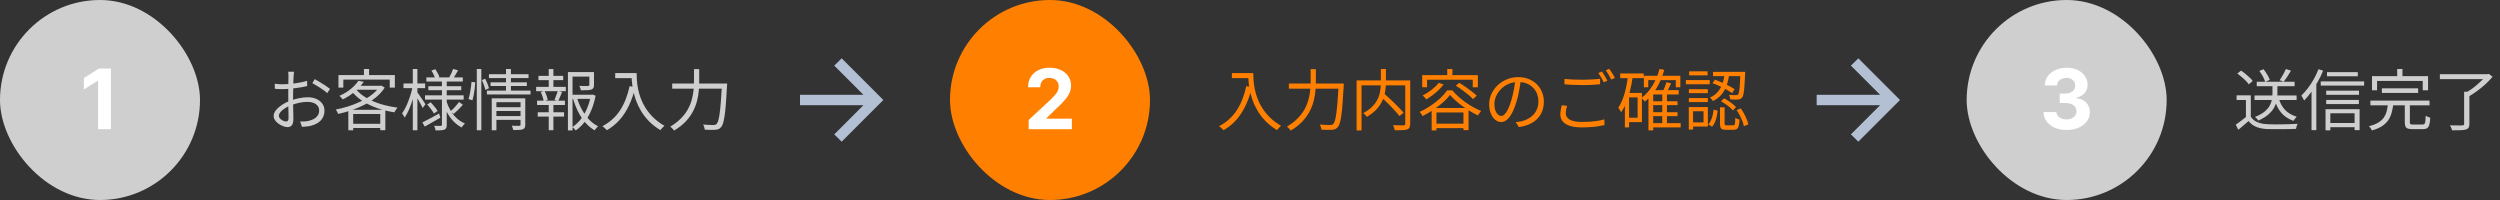
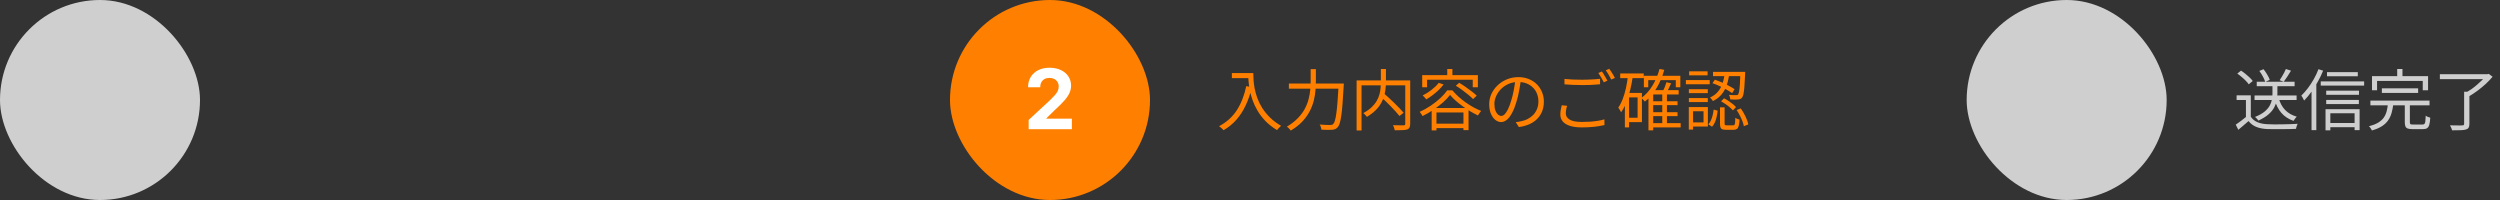
<svg xmlns="http://www.w3.org/2000/svg" width="600" height="48" viewBox="0 0 600 48" fill="none">
  <rect x="0" y="0" width="600" height="48" fill="#333333" stroke="none" />
-   <path d="M207.219 25.25L200.219 32.25L202 34L212 24L202 14L200.219 15.75L207.219 22.75H192V25.25H207.219Z" fill="#B3C0D4" />
-   <path d="M451.219 25.25L444.219 32.25L446 34L456 24L446 14L444.219 15.75L451.219 22.75H436V25.25H451.219Z" fill="#B3C0D4" />
  <rect width="48" height="48" rx="24" fill="#CFCFCF" />
-   <path d="M26.614 16.454V31H23.539V19.374H23.454L20.123 21.462V18.734L23.724 16.454H26.614Z" fill="white" />
-   <path d="M70.576 17.216C70.555 17.312 70.539 17.424 70.528 17.552C70.517 17.669 70.507 17.797 70.496 17.936C70.485 18.075 70.475 18.203 70.464 18.32C70.453 18.565 70.437 18.885 70.416 19.28C70.405 19.675 70.395 20.112 70.384 20.592C70.373 21.061 70.363 21.541 70.352 22.032C70.341 22.512 70.336 22.96 70.336 23.376C70.336 23.792 70.336 24.251 70.336 24.752C70.347 25.243 70.357 25.733 70.368 26.224C70.389 26.704 70.4 27.152 70.4 27.568C70.411 27.973 70.416 28.299 70.416 28.544C70.416 29.035 70.357 29.424 70.24 29.712C70.123 30 69.957 30.203 69.744 30.32C69.541 30.448 69.296 30.512 69.008 30.512C68.699 30.512 68.352 30.437 67.968 30.288C67.584 30.149 67.216 29.957 66.864 29.712C66.523 29.467 66.24 29.184 66.016 28.864C65.792 28.544 65.68 28.208 65.68 27.856C65.68 27.376 65.861 26.907 66.224 26.448C66.597 25.989 67.077 25.563 67.664 25.168C68.261 24.773 68.891 24.453 69.552 24.208C70.277 23.92 71.019 23.707 71.776 23.568C72.533 23.419 73.227 23.344 73.856 23.344C74.635 23.344 75.323 23.477 75.92 23.744C76.528 24.011 77.003 24.384 77.344 24.864C77.696 25.333 77.872 25.888 77.872 26.528C77.872 27.168 77.739 27.733 77.472 28.224C77.216 28.715 76.832 29.125 76.32 29.456C75.819 29.787 75.2 30.043 74.464 30.224C74.112 30.299 73.76 30.347 73.408 30.368C73.067 30.4 72.757 30.427 72.48 30.448L72.032 29.152C72.331 29.163 72.64 29.163 72.96 29.152C73.291 29.141 73.605 29.104 73.904 29.04C74.373 28.955 74.811 28.811 75.216 28.608C75.632 28.395 75.963 28.117 76.208 27.776C76.464 27.435 76.592 27.024 76.592 26.544C76.592 26.085 76.469 25.701 76.224 25.392C75.979 25.083 75.648 24.848 75.232 24.688C74.816 24.528 74.352 24.448 73.84 24.448C73.136 24.448 72.448 24.523 71.776 24.672C71.104 24.821 70.421 25.035 69.728 25.312C69.216 25.504 68.747 25.744 68.32 26.032C67.893 26.309 67.552 26.603 67.296 26.912C67.051 27.221 66.928 27.515 66.928 27.792C66.928 27.973 66.987 28.149 67.104 28.32C67.232 28.48 67.387 28.624 67.568 28.752C67.749 28.88 67.941 28.981 68.144 29.056C68.347 29.12 68.523 29.152 68.672 29.152C68.853 29.152 68.992 29.088 69.088 28.96C69.195 28.832 69.248 28.635 69.248 28.368C69.248 28.059 69.243 27.632 69.232 27.088C69.221 26.533 69.211 25.936 69.2 25.296C69.189 24.645 69.184 24.027 69.184 23.44C69.184 22.981 69.184 22.491 69.184 21.968C69.195 21.445 69.2 20.939 69.2 20.448C69.211 19.957 69.216 19.525 69.216 19.152C69.227 18.779 69.232 18.512 69.232 18.352C69.232 18.245 69.227 18.123 69.216 17.984C69.216 17.835 69.211 17.691 69.2 17.552C69.189 17.413 69.173 17.301 69.152 17.216H70.576ZM75.536 18.992C75.92 19.195 76.347 19.44 76.816 19.728C77.285 20.005 77.733 20.288 78.16 20.576C78.597 20.864 78.944 21.115 79.2 21.328L78.544 22.352C78.352 22.16 78.107 21.957 77.808 21.744C77.509 21.52 77.189 21.301 76.848 21.088C76.507 20.864 76.171 20.656 75.84 20.464C75.509 20.261 75.216 20.091 74.96 19.952L75.536 18.992ZM65.936 20.096C66.373 20.149 66.747 20.187 67.056 20.208C67.376 20.219 67.685 20.224 67.984 20.224C68.379 20.224 68.821 20.203 69.312 20.16C69.803 20.117 70.309 20.064 70.832 20C71.355 19.925 71.861 19.84 72.352 19.744C72.853 19.637 73.301 19.525 73.696 19.408L73.728 20.656C73.312 20.752 72.848 20.848 72.336 20.944C71.824 21.029 71.301 21.104 70.768 21.168C70.245 21.232 69.744 21.285 69.264 21.328C68.784 21.371 68.368 21.392 68.016 21.392C67.557 21.392 67.168 21.387 66.848 21.376C66.539 21.365 66.245 21.344 65.968 21.312L65.936 20.096ZM86.016 19.392L87.312 19.632C86.768 20.411 86.08 21.168 85.248 21.904C84.427 22.629 83.429 23.285 82.256 23.872C82.192 23.776 82.112 23.675 82.016 23.568C81.931 23.451 81.835 23.344 81.728 23.248C81.621 23.152 81.525 23.072 81.44 23.008C82.549 22.517 83.488 21.947 84.256 21.296C85.035 20.645 85.621 20.011 86.016 19.392ZM85.84 20.592H91.424V21.536H84.976L85.84 20.592ZM91.072 20.592H91.312L91.52 20.528L92.336 21.024C91.803 21.867 91.12 22.629 90.288 23.312C89.467 23.984 88.555 24.581 87.552 25.104C86.549 25.616 85.504 26.059 84.416 26.432C83.328 26.805 82.245 27.109 81.168 27.344C81.115 27.184 81.029 27.003 80.912 26.8C80.795 26.587 80.683 26.416 80.576 26.288C81.6 26.096 82.635 25.835 83.68 25.504C84.725 25.163 85.723 24.763 86.672 24.304C87.632 23.835 88.491 23.307 89.248 22.72C90.016 22.133 90.624 21.488 91.072 20.784V20.592ZM85.376 21.328C86.005 22.128 86.832 22.832 87.856 23.44C88.88 24.048 90.037 24.555 91.328 24.96C92.629 25.355 93.989 25.643 95.408 25.824C95.323 25.92 95.232 26.037 95.136 26.176C95.04 26.304 94.949 26.437 94.864 26.576C94.779 26.715 94.704 26.843 94.64 26.96C93.211 26.736 91.845 26.4 90.544 25.952C89.243 25.493 88.059 24.923 86.992 24.24C85.936 23.547 85.051 22.736 84.336 21.808L85.376 21.328ZM83.6 26.352H92.48V31.248H91.264V27.36H84.768V31.264H83.6V26.352ZM84.176 29.712H91.872V30.72H84.176V29.712ZM87.344 16.56H88.576V18.656H87.344V16.56ZM81.232 18.016H94.768V21.024H93.536V19.104H82.4V21.024H81.232V18.016ZM102.336 18.576H111.072V19.568H102.336V18.576ZM102.8 20.688H110.704V21.648H102.8V20.688ZM102 22.88H111.28V23.904H102V22.88ZM108.752 16.544L109.936 16.88C109.744 17.232 109.541 17.584 109.328 17.936C109.125 18.288 108.939 18.592 108.768 18.848L107.824 18.544C107.984 18.267 108.155 17.936 108.336 17.552C108.517 17.168 108.656 16.832 108.752 16.544ZM103.536 16.928L104.496 16.608C104.688 16.896 104.875 17.216 105.056 17.568C105.248 17.909 105.381 18.208 105.456 18.464L104.448 18.864C104.373 18.597 104.251 18.283 104.08 17.92C103.909 17.557 103.728 17.227 103.536 16.928ZM110.176 24.48L111.088 25.136C110.757 25.531 110.389 25.925 109.984 26.32C109.589 26.704 109.227 27.04 108.896 27.328L108.112 26.72C108.336 26.528 108.576 26.304 108.832 26.048C109.088 25.781 109.333 25.509 109.568 25.232C109.813 24.955 110.016 24.704 110.176 24.48ZM102.528 25.088L103.36 24.544C103.669 24.864 103.984 25.221 104.304 25.616C104.624 26 104.864 26.341 105.024 26.64L104.144 27.248C103.984 26.949 103.749 26.597 103.44 26.192C103.141 25.776 102.837 25.408 102.528 25.088ZM101.376 29.376C101.888 29.131 102.496 28.816 103.2 28.432C103.915 28.048 104.64 27.653 105.376 27.248L105.696 28.24C105.056 28.613 104.405 28.987 103.744 29.36C103.093 29.733 102.491 30.075 101.936 30.384L101.376 29.376ZM106.064 19.264H107.216V29.92C107.216 30.251 107.179 30.501 107.104 30.672C107.029 30.853 106.891 30.997 106.688 31.104C106.475 31.189 106.187 31.243 105.824 31.264C105.461 31.296 105.035 31.312 104.544 31.312C104.523 31.152 104.48 30.96 104.416 30.736C104.352 30.523 104.277 30.341 104.192 30.192C104.544 30.203 104.875 30.208 105.184 30.208C105.493 30.208 105.701 30.208 105.808 30.208C105.915 30.197 105.984 30.171 106.016 30.128C106.048 30.096 106.064 30.032 106.064 29.936V19.264ZM107.168 24.368C107.424 25.157 107.76 25.899 108.176 26.592C108.592 27.285 109.088 27.893 109.664 28.416C110.24 28.928 110.88 29.333 111.584 29.632C111.499 29.707 111.408 29.803 111.312 29.92C111.216 30.027 111.12 30.139 111.024 30.256C110.939 30.373 110.864 30.485 110.8 30.592C110.096 30.229 109.451 29.749 108.864 29.152C108.288 28.555 107.787 27.867 107.36 27.088C106.933 26.309 106.592 25.472 106.336 24.576L107.168 24.368ZM96.832 20.032H102.032V21.152H96.832V20.032ZM99.072 16.56H100.176V31.264H99.072V16.56ZM99.04 20.704L99.792 20.944C99.664 21.584 99.504 22.245 99.312 22.928C99.131 23.611 98.923 24.283 98.688 24.944C98.453 25.605 98.203 26.219 97.936 26.784C97.669 27.349 97.392 27.835 97.104 28.24C97.051 28.08 96.96 27.904 96.832 27.712C96.704 27.509 96.592 27.339 96.496 27.2C96.763 26.837 97.024 26.405 97.28 25.904C97.536 25.403 97.776 24.859 98 24.272C98.224 23.685 98.427 23.088 98.608 22.48C98.789 21.861 98.933 21.269 99.04 20.704ZM100.096 22.064C100.192 22.171 100.331 22.363 100.512 22.64C100.704 22.917 100.907 23.216 101.12 23.536C101.344 23.856 101.547 24.155 101.728 24.432C101.92 24.709 102.048 24.907 102.112 25.024L101.44 25.92C101.355 25.717 101.227 25.461 101.056 25.152C100.896 24.843 100.715 24.517 100.512 24.176C100.32 23.835 100.139 23.52 99.968 23.232C99.797 22.944 99.659 22.72 99.552 22.56L100.096 22.064ZM118.832 25.728H125.216V26.64H118.832V25.728ZM117.344 17.808H126.848V18.736H117.344V17.808ZM117.728 19.76H126.448V20.64H117.728V19.76ZM116.864 21.744H127.328V22.672H116.864V21.744ZM118.848 27.856H125.264V28.768H118.848V27.856ZM118.016 23.6H125.2V24.528H119.136V31.264H118.016V23.6ZM124.928 23.6H126.064V29.936C126.064 30.235 126.021 30.469 125.936 30.64C125.861 30.811 125.712 30.939 125.488 31.024C125.264 31.12 124.965 31.173 124.592 31.184C124.219 31.205 123.749 31.216 123.184 31.216C123.163 31.067 123.115 30.891 123.04 30.688C122.976 30.496 122.907 30.325 122.832 30.176C123.237 30.187 123.611 30.192 123.952 30.192C124.304 30.203 124.533 30.203 124.64 30.192C124.832 30.181 124.928 30.091 124.928 29.92V23.6ZM121.44 16.56H122.624V22.032H121.44V16.56ZM114.432 16.56H115.52V31.264H114.432V16.56ZM113.168 19.648L114.064 19.76C114.043 20.176 114 20.645 113.936 21.168C113.883 21.68 113.808 22.192 113.712 22.704C113.616 23.216 113.504 23.675 113.376 24.08L112.432 23.76C112.56 23.397 112.672 22.976 112.768 22.496C112.864 22.016 112.944 21.525 113.008 21.024C113.083 20.523 113.136 20.064 113.168 19.648ZM115.664 19.216L116.464 18.896C116.645 19.259 116.821 19.659 116.992 20.096C117.163 20.523 117.285 20.88 117.36 21.168L116.512 21.584C116.437 21.275 116.32 20.896 116.16 20.448C116 20 115.835 19.589 115.664 19.216ZM136.896 22.736H142.144V23.728H136.896V22.736ZM136.304 17.296H142.016V18.384H137.408V31.296H136.304V17.296ZM141.44 17.296H142.56V20.384C142.56 20.683 142.517 20.917 142.432 21.088C142.357 21.259 142.197 21.392 141.952 21.488C141.707 21.573 141.376 21.627 140.96 21.648C140.555 21.659 140.037 21.664 139.408 21.664C139.387 21.504 139.339 21.328 139.264 21.136C139.2 20.933 139.125 20.757 139.04 20.608C139.381 20.619 139.691 20.629 139.968 20.64C140.256 20.64 140.501 20.64 140.704 20.64C140.907 20.64 141.045 20.635 141.12 20.624C141.259 20.613 141.344 20.592 141.376 20.56C141.419 20.528 141.44 20.469 141.44 20.384V17.296ZM138.464 23.392C138.752 24.395 139.141 25.349 139.632 26.256C140.123 27.152 140.693 27.952 141.344 28.656C142.005 29.36 142.741 29.909 143.552 30.304C143.413 30.411 143.264 30.56 143.104 30.752C142.944 30.955 142.816 31.131 142.72 31.28C141.899 30.811 141.152 30.192 140.48 29.424C139.819 28.656 139.237 27.776 138.736 26.784C138.245 25.792 137.84 24.747 137.52 23.648L138.464 23.392ZM141.776 22.736H141.984L142.192 22.688L142.944 22.96C142.731 24.112 142.411 25.216 141.984 26.272C141.568 27.328 141.04 28.288 140.4 29.152C139.771 30.005 139.029 30.725 138.176 31.312C138.08 31.173 137.952 31.024 137.792 30.864C137.643 30.715 137.499 30.592 137.36 30.496C138.171 29.963 138.875 29.301 139.472 28.512C140.069 27.712 140.56 26.837 140.944 25.888C141.339 24.939 141.616 23.979 141.776 23.008V22.736ZM129.232 18.208H135.168V19.232H129.232V18.208ZM129.056 26.944H135.376V27.984H129.056V26.944ZM128.672 20.848H135.792V21.888H128.672V20.848ZM128.896 24.16H135.584V25.2H128.896V24.16ZM131.696 16.576H132.816V21.216H131.696V16.576ZM131.696 24.608H132.816V31.248H131.696V24.608ZM133.856 21.824L134.896 22.08C134.736 22.464 134.576 22.853 134.416 23.248C134.267 23.632 134.112 23.963 133.952 24.24L133.072 23.984C133.157 23.781 133.248 23.552 133.344 23.296C133.451 23.04 133.547 22.784 133.632 22.528C133.728 22.261 133.803 22.027 133.856 21.824ZM129.776 22.08L130.688 21.84C130.88 22.181 131.045 22.555 131.184 22.96C131.323 23.365 131.408 23.707 131.44 23.984L130.48 24.272C130.448 23.984 130.363 23.637 130.224 23.232C130.096 22.816 129.947 22.432 129.776 22.08ZM147.648 17.536H152.176V18.752H147.648V17.536ZM151.568 17.536H152.784C152.784 18.005 152.805 18.56 152.848 19.2C152.891 19.84 152.981 20.528 153.12 21.264C153.259 21.989 153.472 22.747 153.76 23.536C154.048 24.325 154.437 25.115 154.928 25.904C155.419 26.683 156.032 27.44 156.768 28.176C157.515 28.912 158.416 29.589 159.472 30.208C159.387 30.283 159.275 30.379 159.136 30.496C159.008 30.624 158.885 30.752 158.768 30.88C158.661 31.019 158.571 31.136 158.496 31.232C157.429 30.581 156.512 29.867 155.744 29.088C154.987 28.299 154.352 27.477 153.84 26.624C153.339 25.771 152.933 24.917 152.624 24.064C152.325 23.2 152.096 22.368 151.936 21.568C151.787 20.757 151.685 20.005 151.632 19.312C151.589 18.619 151.568 18.027 151.568 17.536ZM151.104 20.672L152.464 20.912C152.08 22.533 151.579 23.995 150.96 25.296C150.352 26.597 149.611 27.744 148.736 28.736C147.872 29.717 146.848 30.555 145.664 31.248C145.6 31.163 145.499 31.061 145.36 30.944C145.232 30.827 145.093 30.704 144.944 30.576C144.805 30.459 144.683 30.363 144.576 30.288C146.357 29.349 147.771 28.08 148.816 26.48C149.861 24.869 150.624 22.933 151.104 20.672ZM161.328 20.048H173.744V21.28H161.328V20.048ZM173.28 20.048H174.512C174.512 20.048 174.512 20.091 174.512 20.176C174.512 20.261 174.507 20.352 174.496 20.448C174.496 20.544 174.491 20.624 174.48 20.688C174.395 22.341 174.304 23.749 174.208 24.912C174.123 26.075 174.021 27.035 173.904 27.792C173.797 28.539 173.675 29.131 173.536 29.568C173.408 29.995 173.253 30.304 173.072 30.496C172.88 30.731 172.677 30.891 172.464 30.976C172.261 31.061 172.005 31.12 171.696 31.152C171.429 31.173 171.056 31.179 170.576 31.168C170.107 31.157 169.627 31.141 169.136 31.12C169.125 30.939 169.083 30.731 169.008 30.496C168.944 30.261 168.848 30.059 168.72 29.888C169.275 29.931 169.781 29.963 170.24 29.984C170.709 29.995 171.045 30 171.248 30C171.419 30 171.557 29.984 171.664 29.952C171.781 29.92 171.888 29.851 171.984 29.744C172.133 29.605 172.267 29.333 172.384 28.928C172.512 28.512 172.624 27.936 172.72 27.2C172.827 26.453 172.923 25.515 173.008 24.384C173.104 23.253 173.195 21.893 173.28 20.304V20.048ZM166.56 16.592H167.808V19.36C167.808 20.096 167.776 20.875 167.712 21.696C167.648 22.507 167.509 23.339 167.296 24.192C167.083 25.035 166.757 25.877 166.32 26.72C165.883 27.563 165.296 28.379 164.56 29.168C163.824 29.947 162.896 30.672 161.776 31.344C161.712 31.237 161.627 31.125 161.52 31.008C161.413 30.891 161.301 30.773 161.184 30.656C161.067 30.549 160.955 30.464 160.848 30.4C161.915 29.76 162.795 29.077 163.488 28.352C164.192 27.627 164.747 26.88 165.152 26.112C165.568 25.333 165.872 24.555 166.064 23.776C166.267 22.997 166.4 22.235 166.464 21.488C166.528 20.741 166.56 20.032 166.56 19.36V16.592Z" fill="#CFCFCF" />
  <rect x="228" width="48" height="48" rx="24" fill="#FF8000" />
  <path d="M246.88 31V28.784L252.058 23.99C252.498 23.564 252.867 23.18 253.166 22.84C253.469 22.499 253.698 22.165 253.855 21.838C254.011 21.507 254.089 21.149 254.089 20.766C254.089 20.34 253.992 19.973 253.798 19.665C253.604 19.352 253.338 19.113 253.002 18.947C252.666 18.777 252.285 18.692 251.859 18.692C251.414 18.692 251.026 18.782 250.694 18.962C250.363 19.142 250.107 19.4 249.927 19.736C249.747 20.072 249.657 20.472 249.657 20.936H246.738C246.738 19.984 246.954 19.158 247.384 18.457C247.815 17.757 248.419 17.215 249.195 16.831C249.972 16.447 250.867 16.256 251.88 16.256C252.922 16.256 253.829 16.44 254.6 16.81C255.377 17.174 255.981 17.681 256.411 18.329C256.842 18.978 257.058 19.722 257.058 20.56C257.058 21.109 256.949 21.651 256.731 22.186C256.518 22.721 256.137 23.315 255.588 23.969C255.038 24.617 254.264 25.396 253.265 26.305L251.142 28.386V28.486H257.249V31H246.88Z" fill="white" />
-   <path d="M295.648 17.536H300.176V18.752H295.648V17.536ZM299.568 17.536H300.784C300.784 18.005 300.805 18.56 300.848 19.2C300.891 19.84 300.981 20.528 301.12 21.264C301.259 21.989 301.472 22.747 301.76 23.536C302.048 24.325 302.437 25.115 302.928 25.904C303.419 26.683 304.032 27.44 304.768 28.176C305.515 28.912 306.416 29.589 307.472 30.208C307.387 30.283 307.275 30.379 307.136 30.496C307.008 30.624 306.885 30.752 306.768 30.88C306.661 31.019 306.571 31.136 306.496 31.232C305.429 30.581 304.512 29.867 303.744 29.088C302.987 28.299 302.352 27.477 301.84 26.624C301.339 25.771 300.933 24.917 300.624 24.064C300.325 23.2 300.096 22.368 299.936 21.568C299.787 20.757 299.685 20.005 299.632 19.312C299.589 18.619 299.568 18.027 299.568 17.536ZM299.104 20.672L300.464 20.912C300.08 22.533 299.579 23.995 298.96 25.296C298.352 26.597 297.611 27.744 296.736 28.736C295.872 29.717 294.848 30.555 293.664 31.248C293.6 31.163 293.499 31.061 293.36 30.944C293.232 30.827 293.093 30.704 292.944 30.576C292.805 30.459 292.683 30.363 292.576 30.288C294.357 29.349 295.771 28.08 296.816 26.48C297.861 24.869 298.624 22.933 299.104 20.672ZM309.328 20.048H321.744V21.28H309.328V20.048ZM321.28 20.048H322.512C322.512 20.048 322.512 20.091 322.512 20.176C322.512 20.261 322.507 20.352 322.496 20.448C322.496 20.544 322.491 20.624 322.48 20.688C322.395 22.341 322.304 23.749 322.208 24.912C322.123 26.075 322.021 27.035 321.904 27.792C321.797 28.539 321.675 29.131 321.536 29.568C321.408 29.995 321.253 30.304 321.072 30.496C320.88 30.731 320.677 30.891 320.464 30.976C320.261 31.061 320.005 31.12 319.696 31.152C319.429 31.173 319.056 31.179 318.576 31.168C318.107 31.157 317.627 31.141 317.136 31.12C317.125 30.939 317.083 30.731 317.008 30.496C316.944 30.261 316.848 30.059 316.72 29.888C317.275 29.931 317.781 29.963 318.24 29.984C318.709 29.995 319.045 30 319.248 30C319.419 30 319.557 29.984 319.664 29.952C319.781 29.92 319.888 29.851 319.984 29.744C320.133 29.605 320.267 29.333 320.384 28.928C320.512 28.512 320.624 27.936 320.72 27.2C320.827 26.453 320.923 25.515 321.008 24.384C321.104 23.253 321.195 21.893 321.28 20.304V20.048ZM314.56 16.592H315.808V19.36C315.808 20.096 315.776 20.875 315.712 21.696C315.648 22.507 315.509 23.339 315.296 24.192C315.083 25.035 314.757 25.877 314.32 26.72C313.883 27.563 313.296 28.379 312.56 29.168C311.824 29.947 310.896 30.672 309.776 31.344C309.712 31.237 309.627 31.125 309.52 31.008C309.413 30.891 309.301 30.773 309.184 30.656C309.067 30.549 308.955 30.464 308.848 30.4C309.915 29.76 310.795 29.077 311.488 28.352C312.192 27.627 312.747 26.88 313.152 26.112C313.568 25.333 313.872 24.555 314.064 23.776C314.267 22.997 314.4 22.235 314.464 21.488C314.528 20.741 314.56 20.032 314.56 19.36V16.592ZM331.232 23.056L332.128 22.4C332.533 22.752 332.96 23.136 333.408 23.552C333.856 23.957 334.293 24.373 334.72 24.8C335.147 25.216 335.547 25.621 335.92 26.016C336.293 26.4 336.608 26.747 336.864 27.056L335.872 27.84C335.627 27.52 335.323 27.163 334.96 26.768C334.608 26.373 334.219 25.957 333.792 25.52C333.376 25.083 332.944 24.656 332.496 24.24C332.059 23.813 331.637 23.419 331.232 23.056ZM331.408 16.56H332.624V19.696C332.624 20.208 332.592 20.747 332.528 21.312C332.475 21.877 332.363 22.453 332.192 23.04C332.032 23.627 331.781 24.213 331.44 24.8C331.109 25.387 330.667 25.952 330.112 26.496C329.557 27.04 328.869 27.557 328.048 28.048C327.995 27.952 327.915 27.851 327.808 27.744C327.712 27.637 327.605 27.525 327.488 27.408C327.381 27.291 327.28 27.2 327.184 27.136C327.984 26.709 328.645 26.251 329.168 25.76C329.691 25.259 330.101 24.747 330.4 24.224C330.709 23.691 330.933 23.163 331.072 22.64C331.211 22.117 331.301 21.605 331.344 21.104C331.387 20.603 331.408 20.128 331.408 19.68V16.56ZM325.584 19.296H337.808V20.48H326.768V31.312H325.584V19.296ZM337.264 19.296H338.448V29.696C338.448 30.091 338.395 30.389 338.288 30.592C338.181 30.805 337.995 30.965 337.728 31.072C337.44 31.168 337.045 31.221 336.544 31.232C336.053 31.253 335.451 31.264 334.736 31.264C334.715 31.147 334.683 31.013 334.64 30.864C334.597 30.725 334.549 30.581 334.496 30.432C334.443 30.283 334.384 30.155 334.32 30.048C334.704 30.059 335.067 30.064 335.408 30.064C335.76 30.075 336.064 30.08 336.32 30.08C336.587 30.08 336.768 30.08 336.864 30.08C337.024 30.069 337.131 30.037 337.184 29.984C337.237 29.92 337.264 29.819 337.264 29.68V19.296ZM345.296 19.888L346.464 20.272C346.112 20.731 345.707 21.184 345.248 21.632C344.789 22.069 344.304 22.48 343.792 22.864C343.291 23.237 342.795 23.568 342.304 23.856C342.251 23.771 342.171 23.669 342.064 23.552C341.968 23.435 341.861 23.317 341.744 23.2C341.637 23.083 341.536 22.987 341.44 22.912C342.176 22.549 342.885 22.101 343.568 21.568C344.261 21.035 344.837 20.475 345.296 19.888ZM349.392 20.576L350.208 19.872C350.699 20.16 351.211 20.491 351.744 20.864C352.277 21.227 352.779 21.595 353.248 21.968C353.728 22.331 354.117 22.661 354.416 22.96L353.536 23.776C353.248 23.477 352.875 23.136 352.416 22.752C351.957 22.368 351.461 21.984 350.928 21.6C350.405 21.216 349.893 20.875 349.392 20.576ZM348.016 22.784C347.579 23.36 347.013 23.957 346.32 24.576C345.627 25.184 344.859 25.776 344.016 26.352C343.173 26.917 342.304 27.419 341.408 27.856C341.365 27.749 341.301 27.637 341.216 27.52C341.141 27.403 341.061 27.285 340.976 27.168C340.891 27.04 340.805 26.933 340.72 26.848C341.627 26.443 342.507 25.952 343.36 25.376C344.213 24.8 344.987 24.192 345.68 23.552C346.373 22.901 346.928 22.277 347.344 21.68H348.56C348.987 22.181 349.467 22.677 350 23.168C350.544 23.659 351.12 24.123 351.728 24.56C352.336 24.987 352.955 25.376 353.584 25.728C354.224 26.08 354.853 26.379 355.472 26.624C355.344 26.773 355.211 26.949 355.072 27.152C354.933 27.355 354.811 27.541 354.704 27.712C354.117 27.424 353.504 27.093 352.864 26.72C352.235 26.336 351.621 25.925 351.024 25.488C350.427 25.051 349.867 24.603 349.344 24.144C348.832 23.685 348.389 23.232 348.016 22.784ZM343.6 25.92H352.448V31.232H351.232V26.992H344.752V31.296H343.6V25.92ZM344.144 29.68H351.872V30.752H344.144V29.68ZM347.344 16.56H348.576V18.64H347.344V16.56ZM341.328 18.032H354.688V20.944H353.456V19.136H342.496V20.944H341.328V18.032ZM365.024 19.072C364.917 19.904 364.779 20.773 364.608 21.68C364.448 22.587 364.24 23.467 363.984 24.32C363.664 25.419 363.307 26.336 362.912 27.072C362.528 27.808 362.112 28.363 361.664 28.736C361.216 29.109 360.747 29.296 360.256 29.296C359.787 29.296 359.333 29.125 358.896 28.784C358.459 28.443 358.101 27.952 357.824 27.312C357.547 26.661 357.408 25.899 357.408 25.024C357.408 24.149 357.584 23.323 357.936 22.544C358.299 21.765 358.795 21.077 359.424 20.48C360.064 19.872 360.811 19.392 361.664 19.04C362.517 18.688 363.429 18.512 364.4 18.512C365.339 18.512 366.181 18.667 366.928 18.976C367.685 19.285 368.331 19.712 368.864 20.256C369.397 20.789 369.808 21.413 370.096 22.128C370.384 22.832 370.528 23.589 370.528 24.4C370.528 25.52 370.288 26.507 369.808 27.36C369.339 28.213 368.656 28.907 367.76 29.44C366.875 29.973 365.797 30.325 364.528 30.496L363.776 29.312C364.032 29.28 364.277 29.248 364.512 29.216C364.747 29.184 364.96 29.147 365.152 29.104C365.664 28.987 366.16 28.805 366.64 28.56C367.131 28.304 367.568 27.984 367.952 27.6C368.336 27.205 368.64 26.741 368.864 26.208C369.099 25.664 369.216 25.045 369.216 24.352C369.216 23.701 369.109 23.099 368.896 22.544C368.683 21.979 368.368 21.483 367.952 21.056C367.536 20.629 367.029 20.293 366.432 20.048C365.835 19.803 365.152 19.68 364.384 19.68C363.509 19.68 362.715 19.84 362 20.16C361.296 20.48 360.693 20.901 360.192 21.424C359.701 21.936 359.323 22.501 359.056 23.12C358.789 23.728 358.656 24.325 358.656 24.912C358.656 25.584 358.741 26.139 358.912 26.576C359.093 27.003 359.307 27.317 359.552 27.52C359.808 27.723 360.059 27.824 360.304 27.824C360.56 27.824 360.821 27.701 361.088 27.456C361.355 27.2 361.627 26.795 361.904 26.24C362.181 25.675 362.453 24.944 362.72 24.048C362.955 23.28 363.152 22.464 363.312 21.6C363.483 20.736 363.605 19.888 363.68 19.056L365.024 19.072ZM375.472 18.944C376.048 19.008 376.693 19.056 377.408 19.088C378.133 19.12 378.896 19.136 379.696 19.136C380.208 19.136 380.72 19.125 381.232 19.104C381.755 19.083 382.251 19.056 382.72 19.024C383.2 18.992 383.632 18.955 384.016 18.912V20.224C383.653 20.256 383.232 20.288 382.752 20.32C382.272 20.352 381.765 20.379 381.232 20.4C380.709 20.411 380.203 20.416 379.712 20.416C378.901 20.416 378.149 20.4 377.456 20.368C376.763 20.336 376.101 20.293 375.472 20.24V18.944ZM376.112 25.392C376.005 25.701 375.925 26.011 375.872 26.32C375.819 26.619 375.792 26.912 375.792 27.2C375.792 27.819 376.101 28.32 376.72 28.704C377.349 29.077 378.304 29.264 379.584 29.264C380.331 29.264 381.04 29.243 381.712 29.2C382.395 29.147 383.019 29.072 383.584 28.976C384.16 28.88 384.651 28.768 385.056 28.64L385.072 30.016C384.688 30.112 384.213 30.203 383.648 30.288C383.093 30.384 382.475 30.453 381.792 30.496C381.109 30.549 380.384 30.576 379.616 30.576C378.539 30.576 377.616 30.459 376.848 30.224C376.08 29.989 375.493 29.643 375.088 29.184C374.683 28.725 374.48 28.16 374.48 27.488C374.48 27.072 374.517 26.677 374.592 26.304C374.667 25.931 374.741 25.584 374.816 25.264L376.112 25.392ZM384.464 17.152C384.603 17.344 384.752 17.573 384.912 17.84C385.072 18.096 385.227 18.363 385.376 18.64C385.536 18.907 385.669 19.147 385.776 19.36L384.912 19.76C384.752 19.429 384.549 19.051 384.304 18.624C384.059 18.197 383.824 17.829 383.6 17.52L384.464 17.152ZM386.224 16.512C386.373 16.715 386.533 16.949 386.704 17.216C386.875 17.483 387.04 17.749 387.2 18.016C387.36 18.272 387.488 18.501 387.584 18.704L386.704 19.088C386.533 18.736 386.325 18.357 386.08 17.952C385.845 17.536 385.611 17.179 385.376 16.88L386.224 16.512ZM396.352 24.304H402.608V25.232H396.352V24.304ZM396.352 26.928H402.608V27.872H396.352V26.928ZM396.368 29.552H403.36V30.576H396.368V29.552ZM394.528 18.192H403.28V20.944H402.192V19.232H395.584V20.944H394.528V18.192ZM398.944 22.384H400.064V30.096H398.944V22.384ZM396.768 21.632H402.88V22.672H396.768V31.28H395.632V22.704L396.672 21.632H396.768ZM398.288 16.544L399.424 16.768C398.976 18.389 398.357 19.851 397.568 21.152C396.789 22.453 395.856 23.531 394.768 24.384C394.715 24.309 394.635 24.219 394.528 24.112C394.432 23.995 394.325 23.883 394.208 23.776C394.101 23.669 394.005 23.584 393.92 23.52C394.976 22.741 395.867 21.755 396.592 20.56C397.328 19.355 397.893 18.016 398.288 16.544ZM399.952 19.728L401.072 20C400.88 20.416 400.683 20.837 400.48 21.264C400.288 21.68 400.101 22.037 399.92 22.336L399.008 22.08C399.179 21.76 399.355 21.376 399.536 20.928C399.717 20.469 399.856 20.069 399.952 19.728ZM388.848 17.632H394.496V18.752H388.848V17.632ZM390.464 22.304H394.064V29.312H390.464V28.256H393.024V23.376H390.464V22.304ZM390.72 18.16L391.872 18.336C391.712 19.456 391.504 20.544 391.248 21.6C391.003 22.645 390.699 23.621 390.336 24.528C389.984 25.435 389.563 26.24 389.072 26.944C389.029 26.859 388.965 26.747 388.88 26.608C388.795 26.459 388.709 26.315 388.624 26.176C388.539 26.027 388.459 25.909 388.384 25.824C388.811 25.216 389.173 24.512 389.472 23.712C389.781 22.901 390.037 22.027 390.24 21.088C390.443 20.139 390.603 19.163 390.72 18.16ZM389.968 22.304H390.976V30.576H389.968V22.304ZM413.92 17.68H415.024C414.949 18.32 414.832 18.96 414.672 19.6C414.512 20.229 414.288 20.832 414 21.408C413.712 21.984 413.333 22.517 412.864 23.008C412.395 23.488 411.808 23.904 411.104 24.256C411.04 24.128 410.933 23.979 410.784 23.808C410.645 23.637 410.517 23.504 410.4 23.408C411.051 23.109 411.589 22.747 412.016 22.32C412.443 21.883 412.784 21.413 413.04 20.912C413.296 20.4 413.488 19.872 413.616 19.328C413.755 18.773 413.856 18.224 413.92 17.68ZM410.992 19.968L411.568 19.12C412.123 19.312 412.699 19.541 413.296 19.808C413.893 20.064 414.453 20.336 414.976 20.624C415.509 20.901 415.952 21.163 416.304 21.408L415.712 22.352C415.36 22.096 414.917 21.819 414.384 21.52C413.861 21.221 413.301 20.933 412.704 20.656C412.117 20.379 411.547 20.149 410.992 19.968ZM417.696 17.248H418.832C418.832 17.248 418.832 17.28 418.832 17.344C418.832 17.397 418.832 17.467 418.832 17.552C418.832 17.627 418.832 17.691 418.832 17.744C418.779 19.003 418.72 20.021 418.656 20.8C418.592 21.579 418.517 22.171 418.432 22.576C418.347 22.981 418.235 23.259 418.096 23.408C417.979 23.568 417.845 23.68 417.696 23.744C417.547 23.808 417.36 23.851 417.136 23.872C416.944 23.893 416.677 23.904 416.336 23.904C416.005 23.893 415.648 23.877 415.264 23.856C415.253 23.696 415.221 23.515 415.168 23.312C415.115 23.099 415.04 22.917 414.944 22.768C415.317 22.8 415.659 22.821 415.968 22.832C416.277 22.832 416.496 22.832 416.624 22.832C416.859 22.853 417.029 22.8 417.136 22.672C417.232 22.565 417.312 22.331 417.376 21.968C417.451 21.605 417.515 21.061 417.568 20.336C417.621 19.611 417.664 18.645 417.696 17.44V17.248ZM412.8 25.76H413.904V29.632C413.904 29.824 413.936 29.947 414 30C414.064 30.053 414.208 30.08 414.432 30.08C414.475 30.08 414.565 30.08 414.704 30.08C414.843 30.08 414.992 30.08 415.152 30.08C415.323 30.08 415.477 30.08 415.616 30.08C415.755 30.08 415.861 30.08 415.936 30.08C416.075 30.08 416.181 30.043 416.256 29.968C416.331 29.883 416.384 29.712 416.416 29.456C416.448 29.2 416.469 28.8 416.48 28.256C416.555 28.32 416.651 28.384 416.768 28.448C416.885 28.501 417.008 28.549 417.136 28.592C417.264 28.635 417.381 28.672 417.488 28.704C417.456 29.355 417.392 29.856 417.296 30.208C417.2 30.571 417.051 30.816 416.848 30.944C416.656 31.083 416.389 31.152 416.048 31.152C415.995 31.152 415.883 31.152 415.712 31.152C415.541 31.152 415.36 31.152 415.168 31.152C414.976 31.152 414.795 31.152 414.624 31.152C414.464 31.152 414.347 31.152 414.272 31.152C413.877 31.152 413.568 31.109 413.344 31.024C413.131 30.939 412.987 30.784 412.912 30.56C412.837 30.336 412.8 30.032 412.8 29.648V25.76ZM411.28 26.304L412.24 26.56C412.187 27.029 412.107 27.504 412 27.984C411.904 28.464 411.765 28.917 411.584 29.344C411.403 29.76 411.173 30.117 410.896 30.416L410 29.84C410.256 29.573 410.464 29.253 410.624 28.88C410.795 28.496 410.933 28.085 411.04 27.648C411.147 27.2 411.227 26.752 411.28 26.304ZM413.056 24.304L413.776 23.6C414.128 23.771 414.485 23.979 414.848 24.224C415.211 24.469 415.552 24.72 415.872 24.976C416.192 25.232 416.448 25.472 416.64 25.696L415.904 26.496C415.712 26.272 415.461 26.027 415.152 25.76C414.843 25.493 414.507 25.237 414.144 24.992C413.781 24.736 413.419 24.507 413.056 24.304ZM416.8 26.416L417.776 26.016C418.064 26.411 418.331 26.837 418.576 27.296C418.832 27.744 419.045 28.192 419.216 28.64C419.397 29.088 419.525 29.493 419.6 29.856L418.528 30.288C418.464 29.925 418.347 29.52 418.176 29.072C418.005 28.624 417.797 28.171 417.552 27.712C417.317 27.243 417.067 26.811 416.8 26.416ZM411.12 17.248H418.208V18.272H411.12V17.248ZM405.328 21.408H409.872V22.352H405.328V21.408ZM405.392 17.12H409.824V18.08H405.392V17.12ZM405.328 23.536H409.872V24.496H405.328V23.536ZM404.608 19.216H410.336V20.224H404.608V19.216ZM405.872 25.696H409.888V30.368H405.872V29.376H408.848V26.704H405.872V25.696ZM405.312 25.696H406.336V31.104H405.312V25.696Z" fill="#FF8000" />
+   <path d="M295.648 17.536H300.176V18.752H295.648V17.536ZM299.568 17.536H300.784C300.784 18.005 300.805 18.56 300.848 19.2C300.891 19.84 300.981 20.528 301.12 21.264C301.259 21.989 301.472 22.747 301.76 23.536C302.048 24.325 302.437 25.115 302.928 25.904C303.419 26.683 304.032 27.44 304.768 28.176C305.515 28.912 306.416 29.589 307.472 30.208C307.387 30.283 307.275 30.379 307.136 30.496C307.008 30.624 306.885 30.752 306.768 30.88C306.661 31.019 306.571 31.136 306.496 31.232C305.429 30.581 304.512 29.867 303.744 29.088C302.987 28.299 302.352 27.477 301.84 26.624C301.339 25.771 300.933 24.917 300.624 24.064C300.325 23.2 300.096 22.368 299.936 21.568C299.787 20.757 299.685 20.005 299.632 19.312C299.589 18.619 299.568 18.027 299.568 17.536ZM299.104 20.672L300.464 20.912C300.08 22.533 299.579 23.995 298.96 25.296C298.352 26.597 297.611 27.744 296.736 28.736C295.872 29.717 294.848 30.555 293.664 31.248C293.6 31.163 293.499 31.061 293.36 30.944C293.232 30.827 293.093 30.704 292.944 30.576C292.805 30.459 292.683 30.363 292.576 30.288C294.357 29.349 295.771 28.08 296.816 26.48C297.861 24.869 298.624 22.933 299.104 20.672ZM309.328 20.048H321.744V21.28H309.328V20.048ZM321.28 20.048H322.512C322.512 20.048 322.512 20.091 322.512 20.176C322.512 20.261 322.507 20.352 322.496 20.448C322.496 20.544 322.491 20.624 322.48 20.688C322.395 22.341 322.304 23.749 322.208 24.912C322.123 26.075 322.021 27.035 321.904 27.792C321.797 28.539 321.675 29.131 321.536 29.568C321.408 29.995 321.253 30.304 321.072 30.496C320.88 30.731 320.677 30.891 320.464 30.976C320.261 31.061 320.005 31.12 319.696 31.152C319.429 31.173 319.056 31.179 318.576 31.168C318.107 31.157 317.627 31.141 317.136 31.12C317.125 30.939 317.083 30.731 317.008 30.496C316.944 30.261 316.848 30.059 316.72 29.888C317.275 29.931 317.781 29.963 318.24 29.984C318.709 29.995 319.045 30 319.248 30C319.419 30 319.557 29.984 319.664 29.952C319.781 29.92 319.888 29.851 319.984 29.744C320.133 29.605 320.267 29.333 320.384 28.928C320.512 28.512 320.624 27.936 320.72 27.2C320.827 26.453 320.923 25.515 321.008 24.384C321.104 23.253 321.195 21.893 321.28 20.304V20.048ZM314.56 16.592H315.808V19.36C315.808 20.096 315.776 20.875 315.712 21.696C315.648 22.507 315.509 23.339 315.296 24.192C315.083 25.035 314.757 25.877 314.32 26.72C313.883 27.563 313.296 28.379 312.56 29.168C311.824 29.947 310.896 30.672 309.776 31.344C309.712 31.237 309.627 31.125 309.52 31.008C309.413 30.891 309.301 30.773 309.184 30.656C309.067 30.549 308.955 30.464 308.848 30.4C309.915 29.76 310.795 29.077 311.488 28.352C312.192 27.627 312.747 26.88 313.152 26.112C313.568 25.333 313.872 24.555 314.064 23.776C314.267 22.997 314.4 22.235 314.464 21.488C314.528 20.741 314.56 20.032 314.56 19.36V16.592ZM331.232 23.056L332.128 22.4C332.533 22.752 332.96 23.136 333.408 23.552C333.856 23.957 334.293 24.373 334.72 24.8C335.147 25.216 335.547 25.621 335.92 26.016C336.293 26.4 336.608 26.747 336.864 27.056L335.872 27.84C335.627 27.52 335.323 27.163 334.96 26.768C334.608 26.373 334.219 25.957 333.792 25.52C333.376 25.083 332.944 24.656 332.496 24.24C332.059 23.813 331.637 23.419 331.232 23.056ZM331.408 16.56H332.624V19.696C332.624 20.208 332.592 20.747 332.528 21.312C332.475 21.877 332.363 22.453 332.192 23.04C332.032 23.627 331.781 24.213 331.44 24.8C331.109 25.387 330.667 25.952 330.112 26.496C329.557 27.04 328.869 27.557 328.048 28.048C327.995 27.952 327.915 27.851 327.808 27.744C327.712 27.637 327.605 27.525 327.488 27.408C327.381 27.291 327.28 27.2 327.184 27.136C327.984 26.709 328.645 26.251 329.168 25.76C329.691 25.259 330.101 24.747 330.4 24.224C330.709 23.691 330.933 23.163 331.072 22.64C331.211 22.117 331.301 21.605 331.344 21.104C331.387 20.603 331.408 20.128 331.408 19.68V16.56ZM325.584 19.296H337.808V20.48H326.768V31.312H325.584V19.296ZM337.264 19.296H338.448V29.696C338.448 30.091 338.395 30.389 338.288 30.592C338.181 30.805 337.995 30.965 337.728 31.072C337.44 31.168 337.045 31.221 336.544 31.232C336.053 31.253 335.451 31.264 334.736 31.264C334.715 31.147 334.683 31.013 334.64 30.864C334.597 30.725 334.549 30.581 334.496 30.432C334.443 30.283 334.384 30.155 334.32 30.048C334.704 30.059 335.067 30.064 335.408 30.064C335.76 30.075 336.064 30.08 336.32 30.08C336.587 30.08 336.768 30.08 336.864 30.08C337.024 30.069 337.131 30.037 337.184 29.984C337.237 29.92 337.264 29.819 337.264 29.68V19.296ZM345.296 19.888L346.464 20.272C346.112 20.731 345.707 21.184 345.248 21.632C344.789 22.069 344.304 22.48 343.792 22.864C343.291 23.237 342.795 23.568 342.304 23.856C342.251 23.771 342.171 23.669 342.064 23.552C341.968 23.435 341.861 23.317 341.744 23.2C341.637 23.083 341.536 22.987 341.44 22.912C342.176 22.549 342.885 22.101 343.568 21.568C344.261 21.035 344.837 20.475 345.296 19.888ZM349.392 20.576L350.208 19.872C350.699 20.16 351.211 20.491 351.744 20.864C352.277 21.227 352.779 21.595 353.248 21.968C353.728 22.331 354.117 22.661 354.416 22.96L353.536 23.776C353.248 23.477 352.875 23.136 352.416 22.752C351.957 22.368 351.461 21.984 350.928 21.6C350.405 21.216 349.893 20.875 349.392 20.576ZM348.016 22.784C347.579 23.36 347.013 23.957 346.32 24.576C345.627 25.184 344.859 25.776 344.016 26.352C343.173 26.917 342.304 27.419 341.408 27.856C341.365 27.749 341.301 27.637 341.216 27.52C341.141 27.403 341.061 27.285 340.976 27.168C340.891 27.04 340.805 26.933 340.72 26.848C341.627 26.443 342.507 25.952 343.36 25.376C344.213 24.8 344.987 24.192 345.68 23.552C346.373 22.901 346.928 22.277 347.344 21.68H348.56C348.987 22.181 349.467 22.677 350 23.168C350.544 23.659 351.12 24.123 351.728 24.56C352.336 24.987 352.955 25.376 353.584 25.728C354.224 26.08 354.853 26.379 355.472 26.624C355.344 26.773 355.211 26.949 355.072 27.152C354.933 27.355 354.811 27.541 354.704 27.712C354.117 27.424 353.504 27.093 352.864 26.72C352.235 26.336 351.621 25.925 351.024 25.488C350.427 25.051 349.867 24.603 349.344 24.144C348.832 23.685 348.389 23.232 348.016 22.784ZM343.6 25.92H352.448V31.232H351.232V26.992H344.752V31.296H343.6V25.92ZM344.144 29.68H351.872V30.752H344.144V29.68ZM347.344 16.56H348.576V18.64H347.344V16.56ZM341.328 18.032H354.688V20.944H353.456V19.136H342.496V20.944H341.328V18.032ZM365.024 19.072C364.917 19.904 364.779 20.773 364.608 21.68C364.448 22.587 364.24 23.467 363.984 24.32C363.664 25.419 363.307 26.336 362.912 27.072C362.528 27.808 362.112 28.363 361.664 28.736C361.216 29.109 360.747 29.296 360.256 29.296C359.787 29.296 359.333 29.125 358.896 28.784C358.459 28.443 358.101 27.952 357.824 27.312C357.547 26.661 357.408 25.899 357.408 25.024C357.408 24.149 357.584 23.323 357.936 22.544C358.299 21.765 358.795 21.077 359.424 20.48C360.064 19.872 360.811 19.392 361.664 19.04C362.517 18.688 363.429 18.512 364.4 18.512C365.339 18.512 366.181 18.667 366.928 18.976C367.685 19.285 368.331 19.712 368.864 20.256C369.397 20.789 369.808 21.413 370.096 22.128C370.384 22.832 370.528 23.589 370.528 24.4C370.528 25.52 370.288 26.507 369.808 27.36C369.339 28.213 368.656 28.907 367.76 29.44C366.875 29.973 365.797 30.325 364.528 30.496L363.776 29.312C364.032 29.28 364.277 29.248 364.512 29.216C365.664 28.987 366.16 28.805 366.64 28.56C367.131 28.304 367.568 27.984 367.952 27.6C368.336 27.205 368.64 26.741 368.864 26.208C369.099 25.664 369.216 25.045 369.216 24.352C369.216 23.701 369.109 23.099 368.896 22.544C368.683 21.979 368.368 21.483 367.952 21.056C367.536 20.629 367.029 20.293 366.432 20.048C365.835 19.803 365.152 19.68 364.384 19.68C363.509 19.68 362.715 19.84 362 20.16C361.296 20.48 360.693 20.901 360.192 21.424C359.701 21.936 359.323 22.501 359.056 23.12C358.789 23.728 358.656 24.325 358.656 24.912C358.656 25.584 358.741 26.139 358.912 26.576C359.093 27.003 359.307 27.317 359.552 27.52C359.808 27.723 360.059 27.824 360.304 27.824C360.56 27.824 360.821 27.701 361.088 27.456C361.355 27.2 361.627 26.795 361.904 26.24C362.181 25.675 362.453 24.944 362.72 24.048C362.955 23.28 363.152 22.464 363.312 21.6C363.483 20.736 363.605 19.888 363.68 19.056L365.024 19.072ZM375.472 18.944C376.048 19.008 376.693 19.056 377.408 19.088C378.133 19.12 378.896 19.136 379.696 19.136C380.208 19.136 380.72 19.125 381.232 19.104C381.755 19.083 382.251 19.056 382.72 19.024C383.2 18.992 383.632 18.955 384.016 18.912V20.224C383.653 20.256 383.232 20.288 382.752 20.32C382.272 20.352 381.765 20.379 381.232 20.4C380.709 20.411 380.203 20.416 379.712 20.416C378.901 20.416 378.149 20.4 377.456 20.368C376.763 20.336 376.101 20.293 375.472 20.24V18.944ZM376.112 25.392C376.005 25.701 375.925 26.011 375.872 26.32C375.819 26.619 375.792 26.912 375.792 27.2C375.792 27.819 376.101 28.32 376.72 28.704C377.349 29.077 378.304 29.264 379.584 29.264C380.331 29.264 381.04 29.243 381.712 29.2C382.395 29.147 383.019 29.072 383.584 28.976C384.16 28.88 384.651 28.768 385.056 28.64L385.072 30.016C384.688 30.112 384.213 30.203 383.648 30.288C383.093 30.384 382.475 30.453 381.792 30.496C381.109 30.549 380.384 30.576 379.616 30.576C378.539 30.576 377.616 30.459 376.848 30.224C376.08 29.989 375.493 29.643 375.088 29.184C374.683 28.725 374.48 28.16 374.48 27.488C374.48 27.072 374.517 26.677 374.592 26.304C374.667 25.931 374.741 25.584 374.816 25.264L376.112 25.392ZM384.464 17.152C384.603 17.344 384.752 17.573 384.912 17.84C385.072 18.096 385.227 18.363 385.376 18.64C385.536 18.907 385.669 19.147 385.776 19.36L384.912 19.76C384.752 19.429 384.549 19.051 384.304 18.624C384.059 18.197 383.824 17.829 383.6 17.52L384.464 17.152ZM386.224 16.512C386.373 16.715 386.533 16.949 386.704 17.216C386.875 17.483 387.04 17.749 387.2 18.016C387.36 18.272 387.488 18.501 387.584 18.704L386.704 19.088C386.533 18.736 386.325 18.357 386.08 17.952C385.845 17.536 385.611 17.179 385.376 16.88L386.224 16.512ZM396.352 24.304H402.608V25.232H396.352V24.304ZM396.352 26.928H402.608V27.872H396.352V26.928ZM396.368 29.552H403.36V30.576H396.368V29.552ZM394.528 18.192H403.28V20.944H402.192V19.232H395.584V20.944H394.528V18.192ZM398.944 22.384H400.064V30.096H398.944V22.384ZM396.768 21.632H402.88V22.672H396.768V31.28H395.632V22.704L396.672 21.632H396.768ZM398.288 16.544L399.424 16.768C398.976 18.389 398.357 19.851 397.568 21.152C396.789 22.453 395.856 23.531 394.768 24.384C394.715 24.309 394.635 24.219 394.528 24.112C394.432 23.995 394.325 23.883 394.208 23.776C394.101 23.669 394.005 23.584 393.92 23.52C394.976 22.741 395.867 21.755 396.592 20.56C397.328 19.355 397.893 18.016 398.288 16.544ZM399.952 19.728L401.072 20C400.88 20.416 400.683 20.837 400.48 21.264C400.288 21.68 400.101 22.037 399.92 22.336L399.008 22.08C399.179 21.76 399.355 21.376 399.536 20.928C399.717 20.469 399.856 20.069 399.952 19.728ZM388.848 17.632H394.496V18.752H388.848V17.632ZM390.464 22.304H394.064V29.312H390.464V28.256H393.024V23.376H390.464V22.304ZM390.72 18.16L391.872 18.336C391.712 19.456 391.504 20.544 391.248 21.6C391.003 22.645 390.699 23.621 390.336 24.528C389.984 25.435 389.563 26.24 389.072 26.944C389.029 26.859 388.965 26.747 388.88 26.608C388.795 26.459 388.709 26.315 388.624 26.176C388.539 26.027 388.459 25.909 388.384 25.824C388.811 25.216 389.173 24.512 389.472 23.712C389.781 22.901 390.037 22.027 390.24 21.088C390.443 20.139 390.603 19.163 390.72 18.16ZM389.968 22.304H390.976V30.576H389.968V22.304ZM413.92 17.68H415.024C414.949 18.32 414.832 18.96 414.672 19.6C414.512 20.229 414.288 20.832 414 21.408C413.712 21.984 413.333 22.517 412.864 23.008C412.395 23.488 411.808 23.904 411.104 24.256C411.04 24.128 410.933 23.979 410.784 23.808C410.645 23.637 410.517 23.504 410.4 23.408C411.051 23.109 411.589 22.747 412.016 22.32C412.443 21.883 412.784 21.413 413.04 20.912C413.296 20.4 413.488 19.872 413.616 19.328C413.755 18.773 413.856 18.224 413.92 17.68ZM410.992 19.968L411.568 19.12C412.123 19.312 412.699 19.541 413.296 19.808C413.893 20.064 414.453 20.336 414.976 20.624C415.509 20.901 415.952 21.163 416.304 21.408L415.712 22.352C415.36 22.096 414.917 21.819 414.384 21.52C413.861 21.221 413.301 20.933 412.704 20.656C412.117 20.379 411.547 20.149 410.992 19.968ZM417.696 17.248H418.832C418.832 17.248 418.832 17.28 418.832 17.344C418.832 17.397 418.832 17.467 418.832 17.552C418.832 17.627 418.832 17.691 418.832 17.744C418.779 19.003 418.72 20.021 418.656 20.8C418.592 21.579 418.517 22.171 418.432 22.576C418.347 22.981 418.235 23.259 418.096 23.408C417.979 23.568 417.845 23.68 417.696 23.744C417.547 23.808 417.36 23.851 417.136 23.872C416.944 23.893 416.677 23.904 416.336 23.904C416.005 23.893 415.648 23.877 415.264 23.856C415.253 23.696 415.221 23.515 415.168 23.312C415.115 23.099 415.04 22.917 414.944 22.768C415.317 22.8 415.659 22.821 415.968 22.832C416.277 22.832 416.496 22.832 416.624 22.832C416.859 22.853 417.029 22.8 417.136 22.672C417.232 22.565 417.312 22.331 417.376 21.968C417.451 21.605 417.515 21.061 417.568 20.336C417.621 19.611 417.664 18.645 417.696 17.44V17.248ZM412.8 25.76H413.904V29.632C413.904 29.824 413.936 29.947 414 30C414.064 30.053 414.208 30.08 414.432 30.08C414.475 30.08 414.565 30.08 414.704 30.08C414.843 30.08 414.992 30.08 415.152 30.08C415.323 30.08 415.477 30.08 415.616 30.08C415.755 30.08 415.861 30.08 415.936 30.08C416.075 30.08 416.181 30.043 416.256 29.968C416.331 29.883 416.384 29.712 416.416 29.456C416.448 29.2 416.469 28.8 416.48 28.256C416.555 28.32 416.651 28.384 416.768 28.448C416.885 28.501 417.008 28.549 417.136 28.592C417.264 28.635 417.381 28.672 417.488 28.704C417.456 29.355 417.392 29.856 417.296 30.208C417.2 30.571 417.051 30.816 416.848 30.944C416.656 31.083 416.389 31.152 416.048 31.152C415.995 31.152 415.883 31.152 415.712 31.152C415.541 31.152 415.36 31.152 415.168 31.152C414.976 31.152 414.795 31.152 414.624 31.152C414.464 31.152 414.347 31.152 414.272 31.152C413.877 31.152 413.568 31.109 413.344 31.024C413.131 30.939 412.987 30.784 412.912 30.56C412.837 30.336 412.8 30.032 412.8 29.648V25.76ZM411.28 26.304L412.24 26.56C412.187 27.029 412.107 27.504 412 27.984C411.904 28.464 411.765 28.917 411.584 29.344C411.403 29.76 411.173 30.117 410.896 30.416L410 29.84C410.256 29.573 410.464 29.253 410.624 28.88C410.795 28.496 410.933 28.085 411.04 27.648C411.147 27.2 411.227 26.752 411.28 26.304ZM413.056 24.304L413.776 23.6C414.128 23.771 414.485 23.979 414.848 24.224C415.211 24.469 415.552 24.72 415.872 24.976C416.192 25.232 416.448 25.472 416.64 25.696L415.904 26.496C415.712 26.272 415.461 26.027 415.152 25.76C414.843 25.493 414.507 25.237 414.144 24.992C413.781 24.736 413.419 24.507 413.056 24.304ZM416.8 26.416L417.776 26.016C418.064 26.411 418.331 26.837 418.576 27.296C418.832 27.744 419.045 28.192 419.216 28.64C419.397 29.088 419.525 29.493 419.6 29.856L418.528 30.288C418.464 29.925 418.347 29.52 418.176 29.072C418.005 28.624 417.797 28.171 417.552 27.712C417.317 27.243 417.067 26.811 416.8 26.416ZM411.12 17.248H418.208V18.272H411.12V17.248ZM405.328 21.408H409.872V22.352H405.328V21.408ZM405.392 17.12H409.824V18.08H405.392V17.12ZM405.328 23.536H409.872V24.496H405.328V23.536ZM404.608 19.216H410.336V20.224H404.608V19.216ZM405.872 25.696H409.888V30.368H405.872V29.376H408.848V26.704H405.872V25.696ZM405.312 25.696H406.336V31.104H405.312V25.696Z" fill="#FF8000" />
  <rect x="472" width="48" height="48" rx="24" fill="#CFCFCF" />
-   <path d="M495.964 31.199C494.903 31.199 493.958 31.017 493.13 30.652C492.306 30.283 491.655 29.776 491.177 29.132C490.703 28.483 490.459 27.735 490.445 26.888H493.542C493.561 27.243 493.677 27.555 493.89 27.825C494.108 28.09 494.396 28.296 494.756 28.443C495.116 28.59 495.521 28.663 495.971 28.663C496.439 28.663 496.854 28.581 497.214 28.415C497.573 28.249 497.855 28.019 498.059 27.726C498.262 27.432 498.364 27.094 498.364 26.71C498.364 26.322 498.255 25.979 498.037 25.68C497.824 25.377 497.517 25.141 497.114 24.97C496.716 24.8 496.243 24.715 495.694 24.715H494.337V22.456H495.694C496.158 22.456 496.567 22.375 496.922 22.215C497.282 22.053 497.562 21.831 497.76 21.547C497.959 21.258 498.059 20.922 498.059 20.538C498.059 20.174 497.971 19.854 497.796 19.579C497.626 19.3 497.384 19.082 497.072 18.926C496.764 18.77 496.404 18.692 495.992 18.692C495.575 18.692 495.194 18.767 494.849 18.919C494.503 19.066 494.226 19.276 494.018 19.551C493.809 19.826 493.698 20.148 493.684 20.517H490.736C490.751 19.679 490.99 18.94 491.454 18.301C491.918 17.662 492.543 17.162 493.329 16.803C494.119 16.438 495.012 16.256 496.006 16.256C497.01 16.256 497.888 16.438 498.641 16.803C499.394 17.167 499.979 17.66 500.395 18.28C500.817 18.895 501.025 19.587 501.02 20.354C501.025 21.168 500.772 21.848 500.26 22.392C499.754 22.937 499.093 23.282 498.279 23.429V23.543C499.349 23.68 500.163 24.052 500.722 24.658C501.286 25.259 501.565 26.012 501.56 26.916C501.565 27.745 501.326 28.481 500.843 29.125C500.365 29.769 499.704 30.276 498.861 30.645C498.019 31.014 497.053 31.199 495.964 31.199Z" fill="white" />
  <path d="M541.088 22.912H551.184V24H541.088V22.912ZM541.616 19.616H550.704V20.688H541.616V19.616ZM545.392 20.096H546.576V22.496C546.576 22.997 546.523 23.531 546.416 24.096C546.32 24.651 546.117 25.216 545.808 25.792C545.499 26.368 545.04 26.923 544.432 27.456C543.824 27.989 543.013 28.485 542 28.944C541.957 28.848 541.888 28.747 541.792 28.64C541.696 28.533 541.595 28.427 541.488 28.32C541.392 28.213 541.296 28.128 541.2 28.064C542.181 27.669 542.955 27.237 543.52 26.768C544.085 26.288 544.496 25.803 544.752 25.312C545.019 24.811 545.189 24.32 545.264 23.84C545.349 23.36 545.392 22.907 545.392 22.48V20.096ZM546.912 23.616C547.221 24.725 547.728 25.653 548.432 26.4C549.147 27.136 550.075 27.669 551.216 28C551.131 28.075 551.04 28.176 550.944 28.304C550.848 28.421 550.757 28.544 550.672 28.672C550.587 28.789 550.512 28.901 550.448 29.008C549.243 28.592 548.267 27.952 547.52 27.088C546.784 26.224 546.235 25.136 545.872 23.824L546.912 23.616ZM540.192 22.88V28.544H539.024V24H536.784V22.88H540.192ZM540.192 28.016C540.576 28.603 541.109 29.04 541.792 29.328C542.475 29.616 543.28 29.776 544.208 29.808C544.645 29.829 545.173 29.845 545.792 29.856C546.421 29.856 547.077 29.851 547.76 29.84C548.453 29.829 549.12 29.813 549.76 29.792C550.4 29.771 550.96 29.744 551.44 29.712C551.387 29.797 551.333 29.915 551.28 30.064C551.227 30.213 551.179 30.363 551.136 30.512C551.093 30.672 551.061 30.811 551.04 30.928C550.603 30.949 550.085 30.965 549.488 30.976C548.891 30.987 548.272 30.992 547.632 30.992C546.992 31.003 546.368 31.003 545.76 30.992C545.163 30.992 544.645 30.987 544.208 30.976C543.163 30.933 542.267 30.763 541.52 30.464C540.784 30.165 540.16 29.696 539.648 29.056C539.264 29.397 538.869 29.739 538.464 30.08C538.059 30.432 537.637 30.789 537.2 31.152L536.576 29.92C536.96 29.664 537.371 29.371 537.808 29.04C538.256 28.699 538.688 28.357 539.104 28.016H540.192ZM536.96 17.664L537.84 16.944C538.192 17.168 538.549 17.429 538.912 17.728C539.275 18.016 539.611 18.309 539.92 18.608C540.229 18.907 540.475 19.184 540.656 19.44L539.696 20.24C539.536 19.984 539.301 19.701 538.992 19.392C538.693 19.083 538.363 18.779 538 18.48C537.648 18.171 537.301 17.899 536.96 17.664ZM548.608 16.56L549.84 16.96C549.563 17.419 549.269 17.893 548.96 18.384C548.651 18.864 548.363 19.275 548.096 19.616L547.12 19.248C547.291 19.003 547.467 18.725 547.648 18.416C547.84 18.096 548.021 17.776 548.192 17.456C548.363 17.125 548.501 16.827 548.608 16.56ZM542.24 17.024L543.248 16.608C543.568 17.003 543.867 17.44 544.144 17.92C544.432 18.389 544.629 18.805 544.736 19.168L543.648 19.664C543.552 19.301 543.371 18.875 543.104 18.384C542.837 17.883 542.549 17.429 542.24 17.024ZM558.48 17.312H565.872V18.304H558.48V17.312ZM558.288 21.76H566.16V22.752H558.288V21.76ZM558.288 23.984H566.128V24.976H558.288V23.984ZM558.752 29.52H565.68V30.528H558.752V29.52ZM556.976 19.536H567.392V20.544H556.976V19.536ZM558.128 26.208H566.304V31.232H565.104V27.184H559.28V31.28H558.128V26.208ZM556.432 16.608L557.552 16.96C557.189 17.856 556.763 18.741 556.272 19.616C555.792 20.491 555.269 21.312 554.704 22.08C554.149 22.848 553.579 23.531 552.992 24.128C552.949 24.032 552.885 23.909 552.8 23.76C552.725 23.611 552.645 23.461 552.56 23.312C552.475 23.163 552.395 23.04 552.32 22.944C552.853 22.432 553.376 21.84 553.888 21.168C554.4 20.485 554.875 19.76 555.312 18.992C555.749 18.213 556.123 17.419 556.432 16.608ZM554.768 20.736L555.888 19.6L555.92 19.616V31.232H554.768V20.736ZM571.648 21.2H580.352V22.304H571.648V21.2ZM568.896 24.144H583.088V25.28H568.896V24.144ZM573.104 24.928H574.4C574.315 25.707 574.176 26.427 573.984 27.088C573.803 27.749 573.525 28.347 573.152 28.88C572.789 29.413 572.293 29.883 571.664 30.288C571.035 30.693 570.235 31.035 569.264 31.312C569.221 31.205 569.157 31.088 569.072 30.96C568.997 30.832 568.912 30.704 568.816 30.576C568.731 30.459 568.64 30.363 568.544 30.288C569.451 30.064 570.187 29.781 570.752 29.44C571.317 29.099 571.76 28.704 572.08 28.256C572.4 27.808 572.635 27.307 572.784 26.752C572.933 26.187 573.04 25.579 573.104 24.928ZM577.152 24.832H578.368V29.344C578.368 29.579 578.411 29.728 578.496 29.792C578.592 29.856 578.805 29.888 579.136 29.888C579.221 29.888 579.36 29.888 579.552 29.888C579.755 29.888 579.979 29.888 580.224 29.888C580.469 29.888 580.699 29.888 580.912 29.888C581.136 29.888 581.296 29.888 581.392 29.888C581.605 29.888 581.76 29.84 581.856 29.744C581.963 29.648 582.037 29.451 582.08 29.152C582.123 28.843 582.155 28.379 582.176 27.76C582.261 27.835 582.368 27.904 582.496 27.968C582.624 28.021 582.757 28.075 582.896 28.128C583.035 28.171 583.157 28.208 583.264 28.24C583.221 28.976 583.141 29.547 583.024 29.952C582.907 30.347 582.731 30.619 582.496 30.768C582.261 30.917 581.925 30.992 581.488 30.992C581.413 30.992 581.259 30.992 581.024 30.992C580.789 30.992 580.533 30.992 580.256 30.992C579.979 30.992 579.723 30.992 579.488 30.992C579.253 30.992 579.099 30.992 579.024 30.992C578.523 30.992 578.139 30.944 577.872 30.848C577.605 30.763 577.419 30.597 577.312 30.352C577.205 30.117 577.152 29.787 577.152 29.36V24.832ZM575.328 16.56H576.592V19.104H575.328V16.56ZM569.28 18.272H582.736V21.664H581.456V19.424H570.496V21.664H569.28V18.272ZM591.392 22.016H592.656V29.728C592.656 30.133 592.592 30.437 592.464 30.64C592.347 30.843 592.128 30.992 591.808 31.088C591.499 31.184 591.072 31.237 590.528 31.248C589.984 31.269 589.307 31.28 588.496 31.28C588.464 31.109 588.395 30.907 588.288 30.672C588.192 30.448 588.096 30.251 588 30.08C588.448 30.091 588.869 30.096 589.264 30.096C589.669 30.107 590.021 30.112 590.32 30.112C590.619 30.112 590.827 30.107 590.944 30.096C591.115 30.096 591.232 30.064 591.296 30C591.36 29.947 591.392 29.851 591.392 29.712V22.016ZM585.568 17.808H597.136V18.992H585.568V17.808ZM596.704 17.808H597.008L597.296 17.728L598.224 18.416C597.755 18.981 597.205 19.557 596.576 20.144C595.947 20.72 595.285 21.264 594.592 21.776C593.899 22.288 593.227 22.736 592.576 23.12C592.512 23.024 592.432 22.928 592.336 22.832C592.24 22.725 592.139 22.624 592.032 22.528C591.936 22.421 591.845 22.336 591.76 22.272C592.208 22.016 592.672 21.723 593.152 21.392C593.632 21.051 594.091 20.688 594.528 20.304C594.976 19.92 595.387 19.541 595.76 19.168C596.133 18.795 596.448 18.443 596.704 18.112V17.808Z" fill="#CFCFCF" />
</svg>